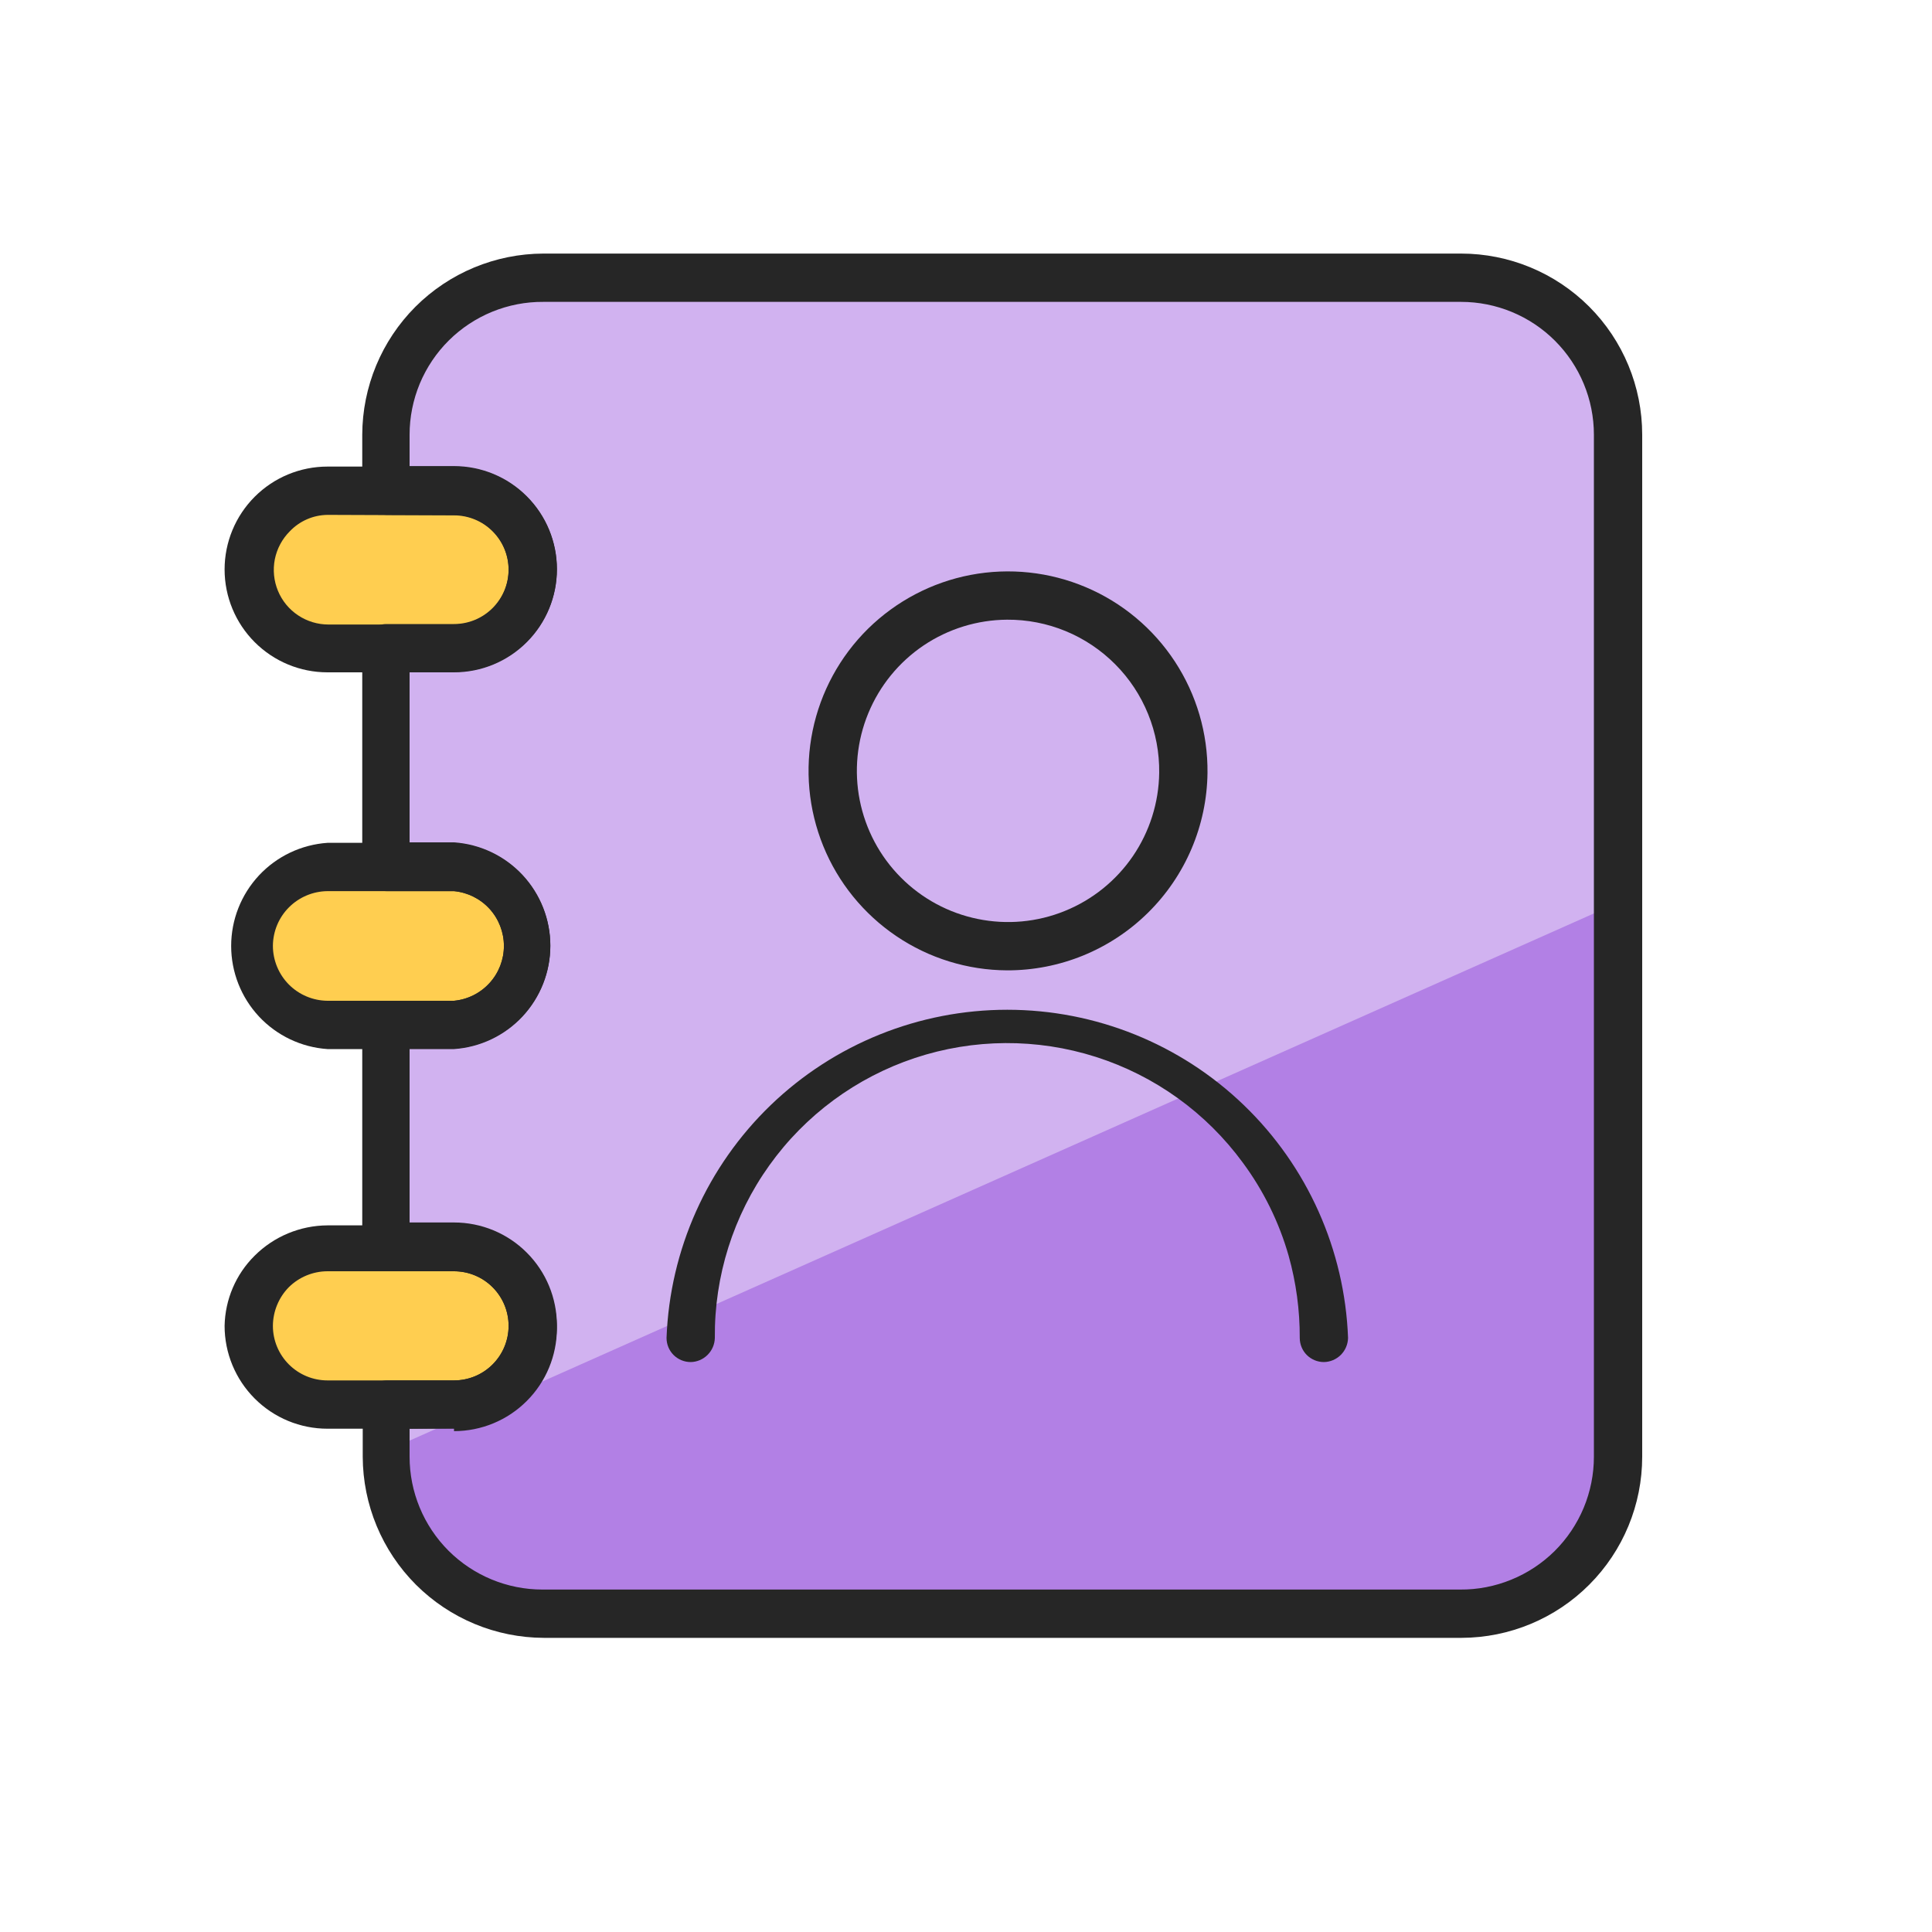
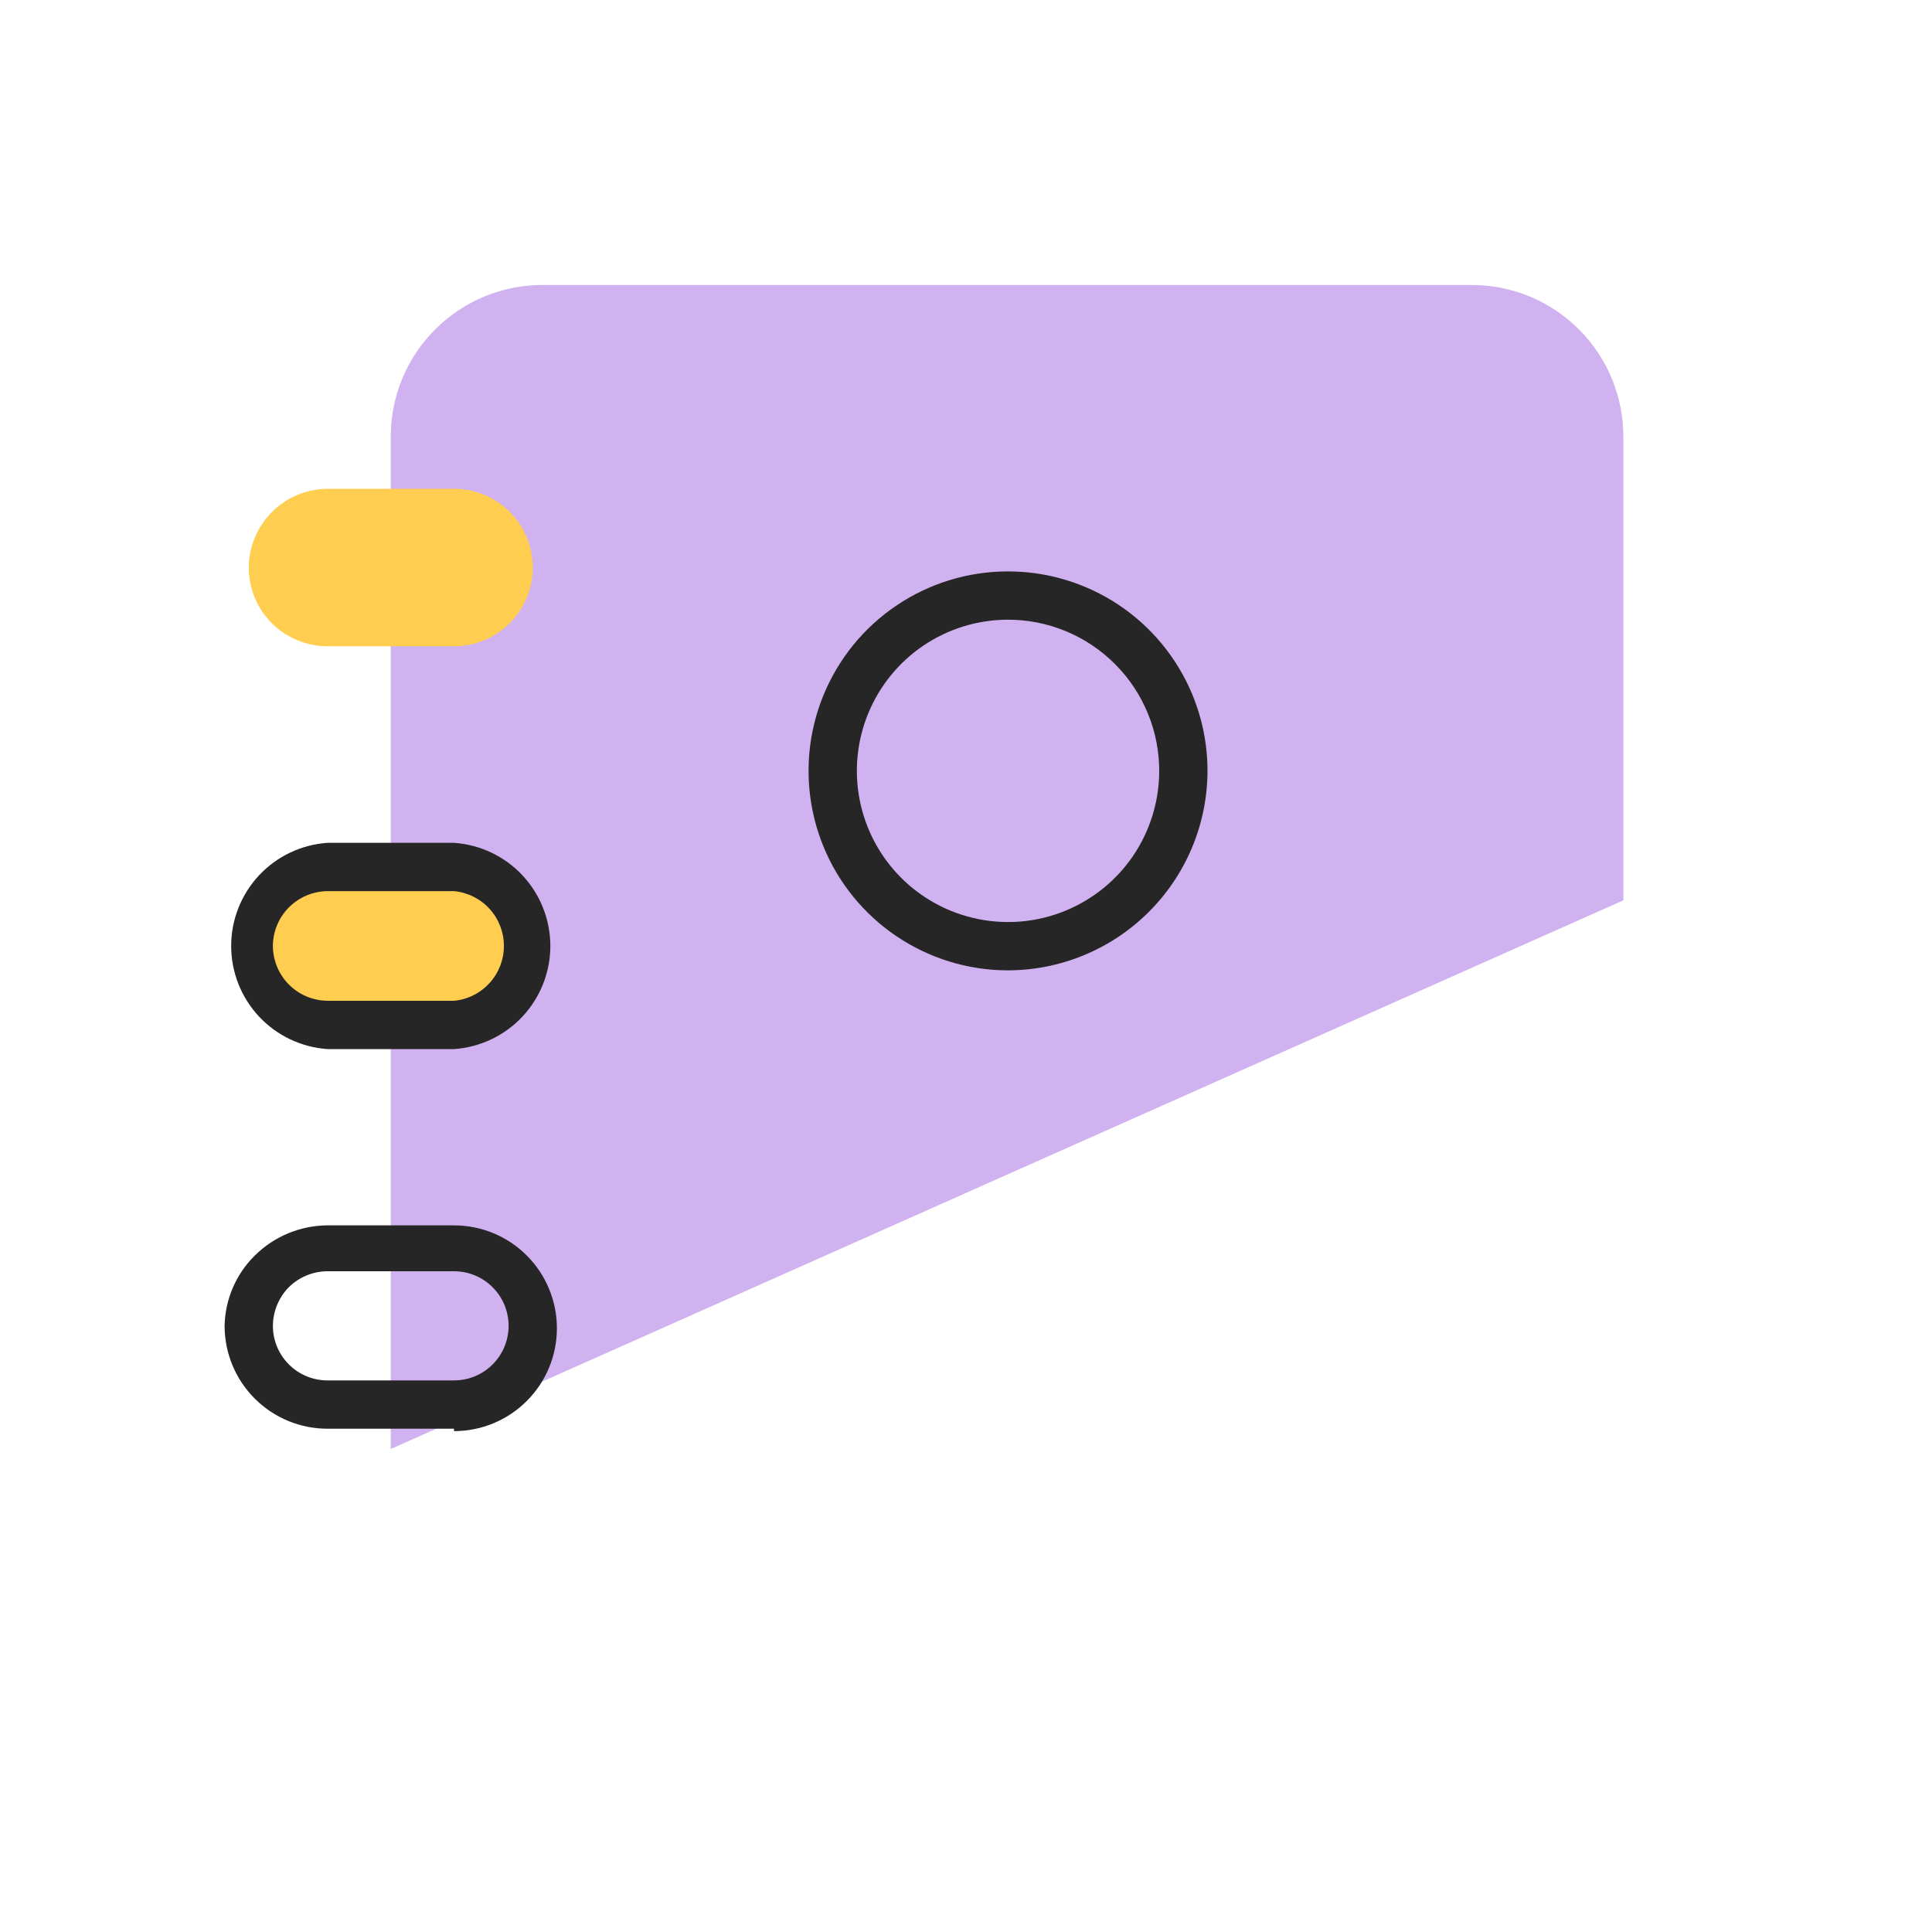
<svg xmlns="http://www.w3.org/2000/svg" width="40" height="40" viewBox="0 0 40 40" fill="none">
-   <path d="M30.34 5.9H11.36C9.554 5.9 8.09 7.364 8.09 9.17V30.01C8.09 31.816 9.554 33.28 11.36 33.28H30.34C32.146 33.28 33.61 31.816 33.61 30.01V9.17C33.61 7.364 32.146 5.9 30.34 5.9Z" fill="#B280E5" />
  <path d="M33.61 9.05V18.64L8.09 30V9C8.1 8.174 8.436 7.386 9.024 6.806C9.611 6.225 10.404 5.9 11.23 5.9H30.46C30.874 5.899 31.284 5.979 31.667 6.137C32.05 6.295 32.397 6.527 32.69 6.82C32.983 7.112 33.215 7.46 33.373 7.843C33.531 8.226 33.611 8.636 33.61 9.05Z" fill="#D1B2F0" />
-   <path d="M6.78 25.79H9.4C9.833 25.79 10.247 25.962 10.553 26.267C10.859 26.573 11.03 26.988 11.03 27.42C11.03 27.852 10.859 28.267 10.553 28.573C10.247 28.878 9.833 29.05 9.4 29.05H6.78C6.348 29.05 5.933 28.878 5.628 28.573C5.322 28.267 5.15 27.852 5.15 27.42C5.153 26.988 5.326 26.575 5.631 26.27C5.936 25.965 6.349 25.793 6.78 25.79Z" fill="#FFCE50" />
  <path d="M6.78 10.12H9.4C9.833 10.12 10.247 10.292 10.553 10.597C10.859 10.903 11.03 11.318 11.03 11.75C11.03 12.182 10.859 12.597 10.553 12.903C10.247 13.208 9.833 13.38 9.4 13.38H6.78C6.348 13.38 5.933 13.208 5.628 12.903C5.322 12.597 5.15 12.182 5.15 11.75C5.153 11.319 5.326 10.905 5.631 10.6C5.936 10.295 6.349 10.123 6.78 10.12Z" fill="#FFCE50" />
  <path d="M11 19.55C11.001 19.977 10.833 20.387 10.534 20.692C10.234 20.997 9.827 21.172 9.4 21.18H6.78C6.348 21.18 5.933 21.008 5.628 20.703C5.322 20.397 5.15 19.982 5.15 19.55C5.153 19.119 5.326 18.705 5.631 18.4C5.936 18.095 6.349 17.923 6.78 17.92H9.4C9.827 17.928 10.234 18.103 10.534 18.408C10.833 18.713 11.001 19.123 11 19.55Z" fill="#FFCE50" />
  <path d="M20.85 20.09C20.032 20.086 19.234 19.839 18.557 19.381C17.88 18.923 17.353 18.275 17.045 17.517C16.737 16.76 16.66 15.928 16.825 15.127C16.99 14.326 17.389 13.592 17.971 13.018C18.554 12.445 19.293 12.056 20.096 11.903C20.9 11.75 21.73 11.839 22.483 12.158C23.236 12.477 23.877 13.013 24.325 13.697C24.773 14.381 25.008 15.182 25 16C24.987 17.091 24.544 18.133 23.766 18.899C22.989 19.665 21.941 20.093 20.85 20.09ZM20.85 12.83C20.234 12.834 19.632 13.02 19.121 13.364C18.61 13.709 18.212 14.197 17.977 14.767C17.742 15.337 17.68 15.963 17.8 16.568C17.92 17.173 18.215 17.729 18.65 18.166C19.085 18.604 19.639 18.903 20.243 19.026C20.846 19.15 21.474 19.093 22.045 18.861C22.616 18.63 23.107 18.235 23.455 17.726C23.802 17.217 23.992 16.616 24 16C24.005 15.584 23.928 15.171 23.771 14.785C23.615 14.4 23.384 14.049 23.09 13.754C22.797 13.459 22.448 13.225 22.063 13.066C21.679 12.908 21.266 12.827 20.85 12.83Z" fill="#262626" />
-   <path d="M27.41 28.2C27.277 28.2 27.15 28.147 27.056 28.054C26.962 27.96 26.91 27.833 26.91 27.7C26.912 27.125 26.835 26.553 26.68 26C26.482 25.305 26.16 24.651 25.73 24.07C24.973 23.037 23.909 22.271 22.689 21.882C21.469 21.493 20.158 21.501 18.943 21.904C17.728 22.308 16.672 23.086 15.928 24.128C15.183 25.169 14.788 26.42 14.8 27.7C14.797 27.832 14.744 27.957 14.65 28.051C14.557 28.144 14.432 28.198 14.3 28.2C14.167 28.2 14.04 28.147 13.946 28.054C13.852 27.96 13.8 27.833 13.8 27.7C13.868 25.875 14.642 24.147 15.957 22.88C17.273 21.613 19.028 20.906 20.855 20.906C22.681 20.906 24.437 21.613 25.752 22.88C27.068 24.147 27.841 25.875 27.91 27.7C27.907 27.832 27.854 27.957 27.761 28.051C27.667 28.144 27.542 28.198 27.41 28.2Z" fill="#262626" />
  <path d="M9.4 29.58H6.78C6.215 29.58 5.674 29.356 5.274 28.956C4.875 28.557 4.65 28.015 4.65 27.45C4.661 26.904 4.883 26.384 5.27 26C5.671 25.599 6.214 25.373 6.78 25.37H9.4C9.965 25.37 10.507 25.594 10.906 25.994C11.306 26.393 11.53 26.935 11.53 27.5C11.53 28.065 11.306 28.607 10.906 29.006C10.507 29.406 9.965 29.63 9.4 29.63V29.58ZM6.78 26.32C6.481 26.321 6.193 26.439 5.98 26.65C5.77 26.863 5.652 27.151 5.65 27.45C5.65 27.75 5.769 28.037 5.981 28.249C6.193 28.461 6.481 28.58 6.78 28.58H9.4C9.7 28.58 9.988 28.461 10.199 28.249C10.411 28.037 10.53 27.75 10.53 27.45C10.53 27.15 10.411 26.863 10.199 26.651C9.988 26.439 9.7 26.32 9.4 26.32H6.78Z" fill="#262626" />
-   <path d="M9.4 13.92H6.78C6.215 13.92 5.674 13.696 5.274 13.296C4.875 12.897 4.65 12.355 4.65 11.79C4.65 11.225 4.875 10.683 5.274 10.284C5.674 9.884 6.215 9.66 6.78 9.66H9.4C9.965 9.66 10.507 9.884 10.906 10.284C11.306 10.683 11.53 11.225 11.53 11.79C11.53 12.355 11.306 12.897 10.906 13.296C10.507 13.696 9.965 13.92 9.4 13.92ZM6.78 10.66C6.634 10.662 6.49 10.692 6.356 10.751C6.222 10.809 6.101 10.894 6 11C5.842 11.158 5.734 11.36 5.69 11.579C5.647 11.799 5.669 12.026 5.755 12.233C5.84 12.439 5.985 12.616 6.172 12.74C6.358 12.864 6.577 12.93 6.8 12.93H9.4C9.7 12.93 9.988 12.811 10.199 12.599C10.411 12.387 10.53 12.1 10.53 11.8C10.53 11.5 10.411 11.213 10.199 11.001C9.988 10.789 9.7 10.67 9.4 10.67L6.78 10.66Z" fill="#262626" />
  <path d="M9.4 21.72H6.78C6.239 21.683 5.732 21.442 5.362 21.046C4.992 20.649 4.786 20.127 4.786 19.585C4.786 19.043 4.992 18.521 5.362 18.124C5.732 17.728 6.239 17.487 6.78 17.45H9.4C9.941 17.487 10.448 17.728 10.818 18.124C11.188 18.521 11.394 19.043 11.394 19.585C11.394 20.127 11.188 20.649 10.818 21.046C10.448 21.442 9.941 21.683 9.4 21.72ZM6.78 18.45C6.481 18.453 6.195 18.573 5.984 18.784C5.772 18.995 5.653 19.281 5.65 19.58C5.65 19.881 5.769 20.169 5.98 20.383C6.192 20.596 6.479 20.717 6.78 20.72H9.4C9.683 20.694 9.945 20.562 10.136 20.352C10.327 20.143 10.433 19.869 10.433 19.585C10.433 19.301 10.327 19.027 10.136 18.817C9.945 18.608 9.683 18.477 9.4 18.45H6.78Z" fill="#262626" />
-   <path d="M30.26 33.91H11.26C10.266 33.907 9.314 33.511 8.611 32.809C7.909 32.106 7.513 31.154 7.51 30.16V29.08C7.513 28.948 7.566 28.823 7.659 28.729C7.753 28.636 7.878 28.583 8.01 28.58H9.4C9.7 28.58 9.987 28.461 10.199 28.249C10.411 28.037 10.53 27.75 10.53 27.45C10.53 27.15 10.411 26.863 10.199 26.651C9.987 26.439 9.7 26.32 9.4 26.32H8C7.867 26.32 7.74 26.267 7.646 26.174C7.553 26.08 7.5 25.953 7.5 25.82V21.22C7.5 21.087 7.553 20.96 7.646 20.866C7.74 20.773 7.867 20.72 8 20.72H9.4C9.683 20.693 9.945 20.562 10.136 20.352C10.327 20.143 10.433 19.869 10.433 19.585C10.433 19.301 10.327 19.027 10.136 18.817C9.945 18.608 9.683 18.477 9.4 18.45H8C7.867 18.45 7.74 18.397 7.646 18.304C7.553 18.21 7.5 18.083 7.5 17.95V13.42C7.5 13.287 7.553 13.16 7.646 13.066C7.74 12.973 7.867 12.92 8 12.92H9.4C9.7 12.92 9.987 12.801 10.199 12.589C10.411 12.377 10.53 12.09 10.53 11.79C10.53 11.49 10.411 11.203 10.199 10.991C9.987 10.779 9.7 10.66 9.4 10.66H8C7.868 10.657 7.742 10.604 7.649 10.511C7.556 10.418 7.503 10.292 7.5 10.16V9C7.503 8.006 7.899 7.054 8.601 6.351C9.304 5.649 10.256 5.253 11.25 5.25H30.25C31.245 5.25 32.198 5.645 32.902 6.348C33.605 7.052 34 8.005 34 9V30.16C34 31.153 33.606 32.105 32.905 32.808C32.204 33.511 31.253 33.907 30.26 33.91ZM8.48 29.58V30.16C8.48 30.889 8.77 31.589 9.285 32.105C9.801 32.62 10.501 32.91 11.23 32.91H30.23C30.593 32.913 30.953 32.843 31.288 32.706C31.625 32.569 31.93 32.367 32.188 32.112C32.445 31.856 32.649 31.552 32.789 31.217C32.928 30.882 33 30.523 33 30.16V9C33 8.271 32.71 7.571 32.194 7.055C31.679 6.54 30.979 6.25 30.25 6.25H11.25C10.887 6.247 10.527 6.317 10.191 6.454C9.856 6.591 9.55 6.793 9.293 7.048C9.035 7.304 8.831 7.608 8.691 7.943C8.552 8.278 8.48 8.637 8.48 9V9.65H9.4C9.965 9.65 10.507 9.874 10.906 10.274C11.306 10.673 11.53 11.215 11.53 11.78C11.53 12.345 11.306 12.887 10.906 13.286C10.507 13.686 9.965 13.91 9.4 13.91H8.48V17.44H9.4C9.941 17.477 10.448 17.718 10.818 18.114C11.188 18.511 11.394 19.033 11.394 19.575C11.394 20.117 11.188 20.639 10.818 21.036C10.448 21.432 9.941 21.673 9.4 21.71H8.48V25.31H9.4C9.965 25.31 10.507 25.534 10.906 25.934C11.306 26.333 11.53 26.875 11.53 27.44C11.53 28.005 11.306 28.547 10.906 28.946C10.507 29.346 9.965 29.57 9.4 29.57L8.48 29.58Z" fill="#262626" />
</svg>